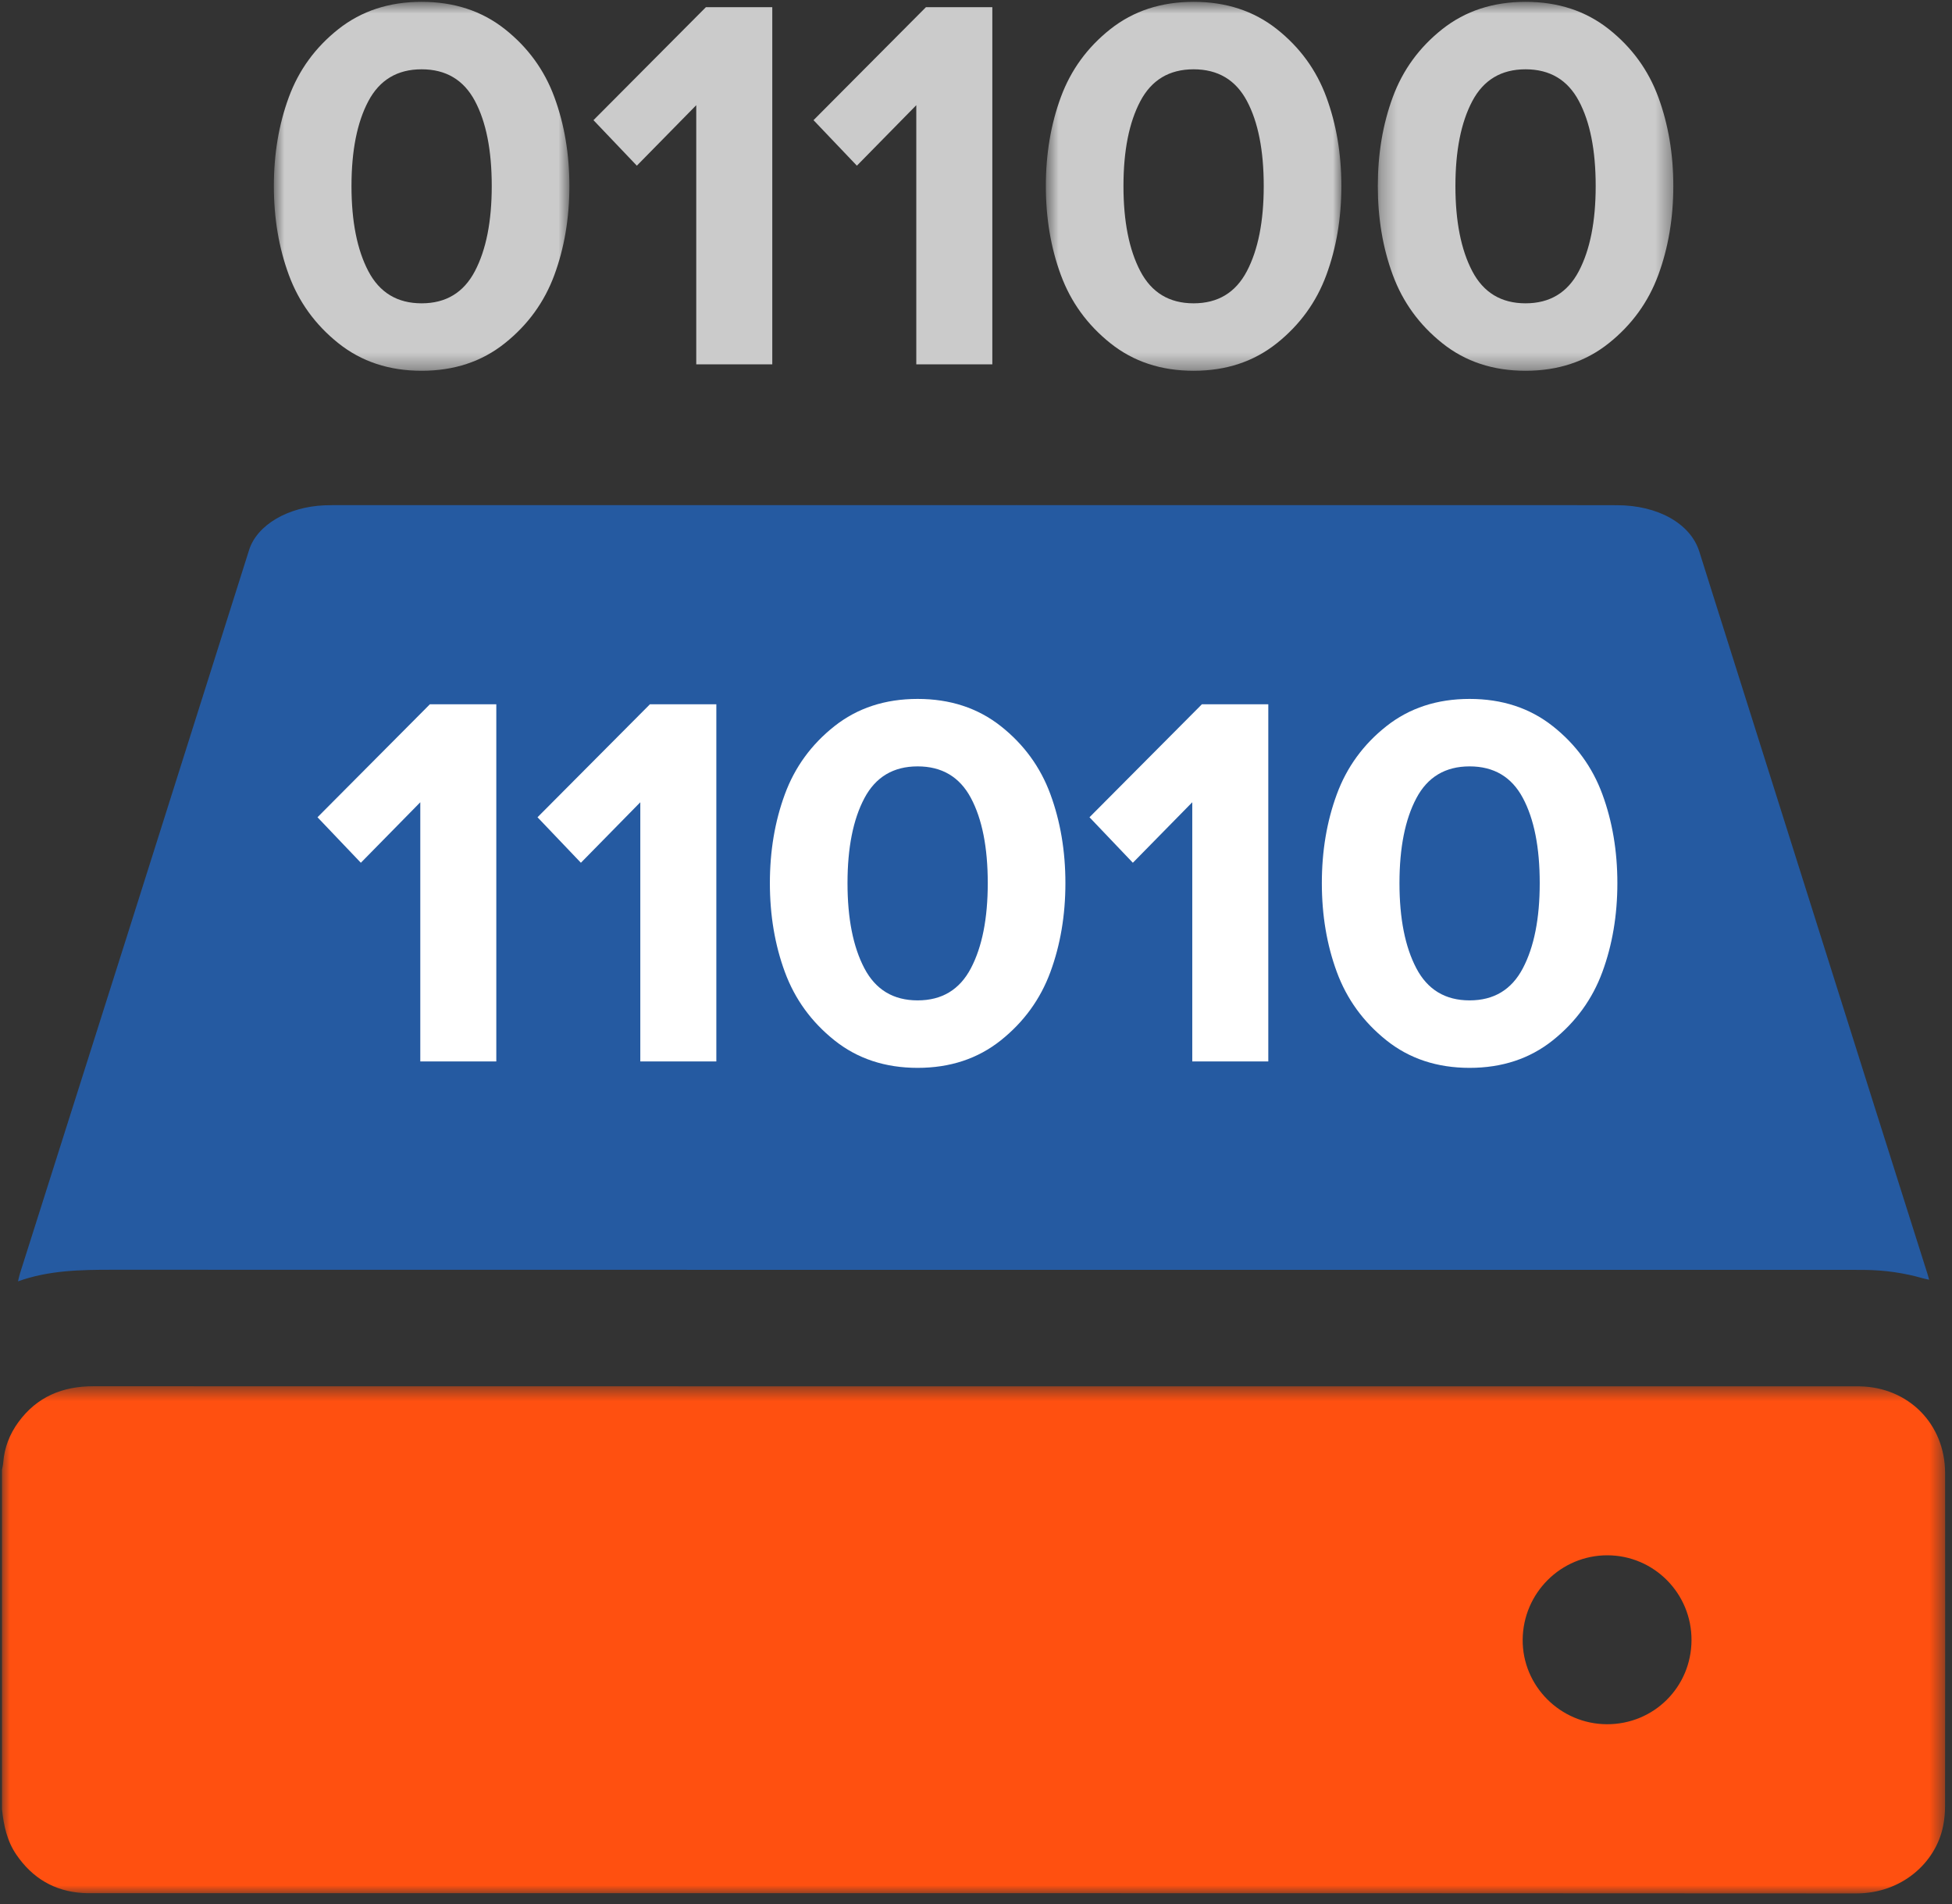
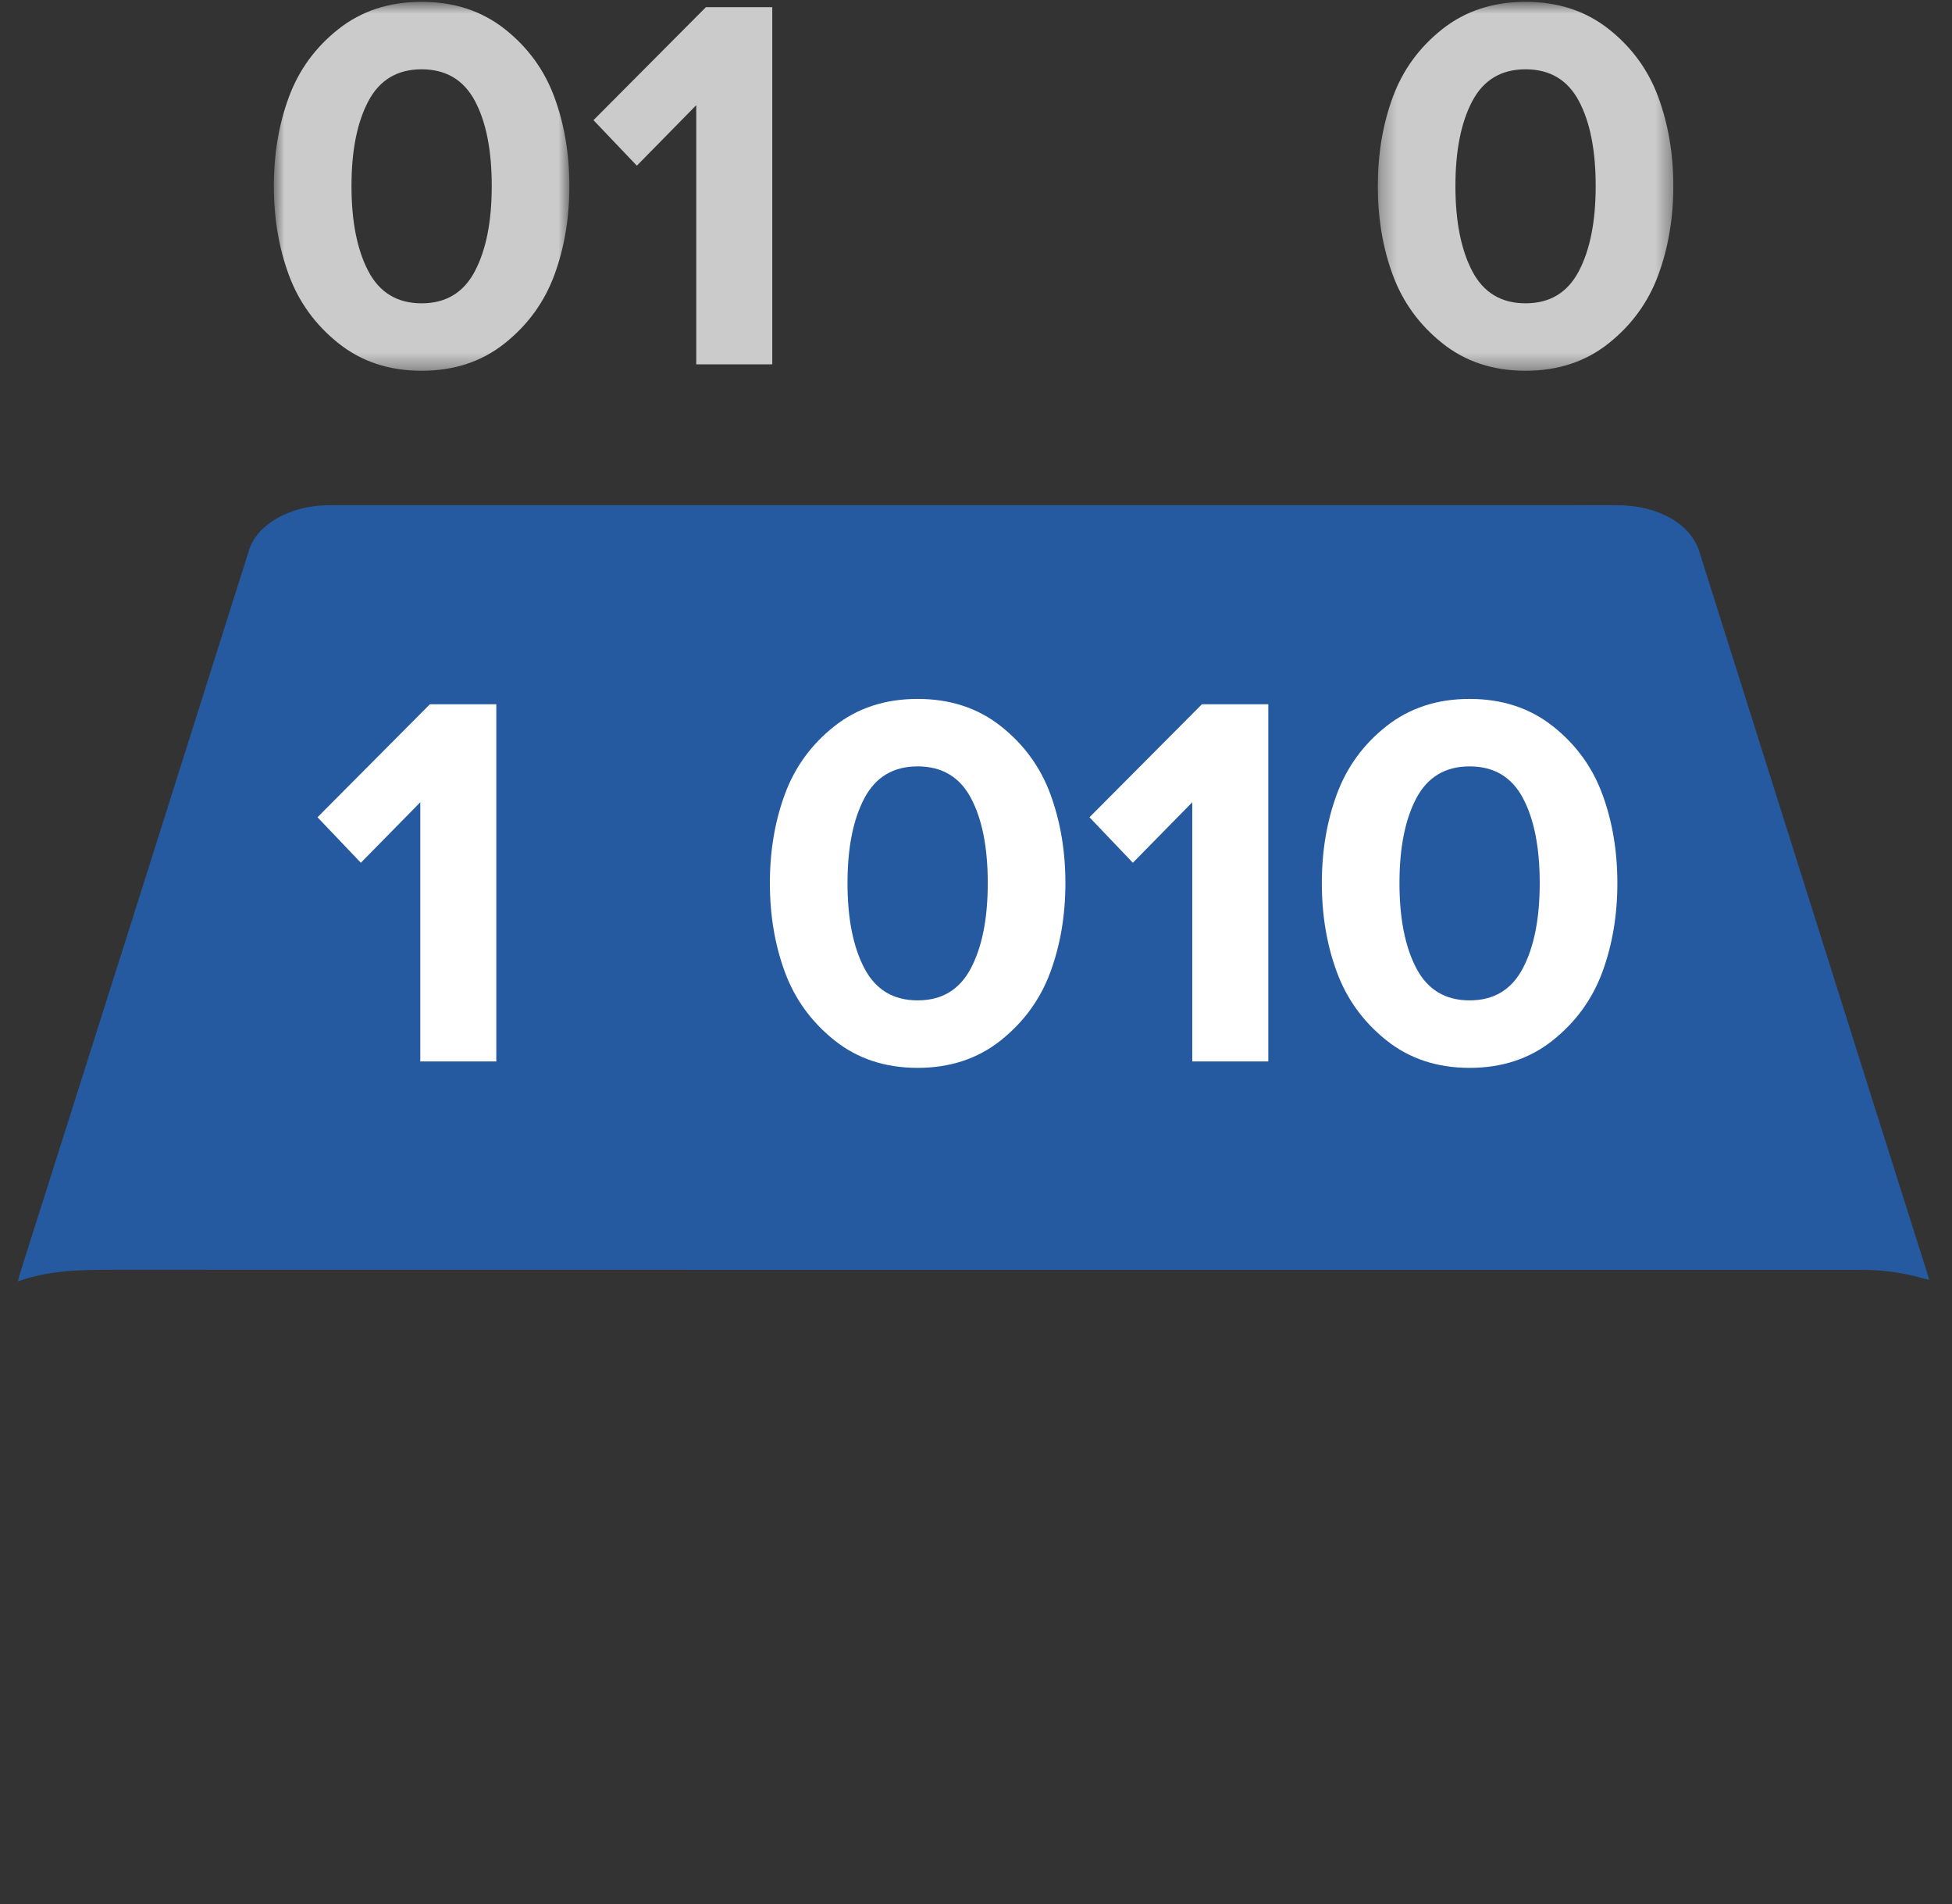
<svg xmlns="http://www.w3.org/2000/svg" xmlns:xlink="http://www.w3.org/1999/xlink" width="121px" height="118px" viewBox="0 0 121 118" version="1.1">
  <rect x="0" y="0" width="121" height="118" fill="#333333" stroke="none" />
  <title>Group 29</title>
  <desc>Created with Sketch.</desc>
  <defs>
-     <polygon id="path-1" points="0 0.567 120.453 0.567 120.453 32 0 32" />
    <polygon id="path-3" points="0.853 0.77 19.172 0.77 19.172 23.635 0.853 23.635" />
    <polygon id="path-5" points="0.707 0.77 19.025 0.77 19.025 23.635 0.707 23.635" />
    <polygon id="path-7" points="0.284 0.77 18.602 0.77 18.602 23.635 0.284 23.635" />
  </defs>
  <g id="Welcome" stroke="none" stroke-width="1" fill="none" fill-rule="evenodd">
    <g id="02-Expertises" transform="translate(-230, -612)">
      <g id="Group-29" transform="translate(230.123, 611.114)">
        <g id="Group-3" transform="translate(0, 86.23)">
          <mask id="mask-2" fill="white">
            <use xlink:href="#path-1" />
          </mask>
          <g id="Clip-2" />
          <path d="M104.73,16.304 C104.741,13.409 102.407,11.053 99.521,11.045 C96.641,11.038 94.289,13.376 94.264,16.27 C94.241,19.14 96.597,21.505 99.489,21.514 C102.395,21.522 104.719,19.211 104.73,16.304 M0,26.771 L0,5.746 C0.026,5.598 0.065,5.451 0.076,5.303 C0.146,4.374 0.473,3.538 1.016,2.794 C2.166,1.218 3.75,0.566 5.679,0.567 C42.048,0.575 78.418,0.573 114.788,0.573 C114.912,0.573 115.036,0.572 115.159,0.574 C118.188,0.632 120.446,2.913 120.449,5.946 C120.457,12.843 120.453,19.741 120.446,26.638 C120.446,27.034 120.403,27.435 120.326,27.823 C119.878,30.089 117.764,32.002 114.943,32 C78.491,31.978 42.039,31.986 5.586,31.985 C5.394,31.985 5.201,31.988 5.009,31.975 C3.245,31.865 1.887,31.051 0.892,29.6 C0.306,28.744 0.103,27.775 0,26.771" id="Fill-1" fill="#FF5010" mask="url(#mask-2)" />
        </g>
        <path d="M119.357,79.835 C118.252,76.343 117.143,72.852 116.04,69.359 C113.934,62.694 111.833,56.029 109.728,49.364 C108.469,45.377 107.21,41.394 105.95,37.407 C105.703,36.624 105.46,35.84 105.21,35.057 C104.659,33.331 102.642,32.196 100.106,32.196 C99.288,32.194 98.47,32.196 97.652,32.194 L97.652,32.19 L62.855,32.19 L62.855,32.184 L62.844,32.19 L57.66,32.19 L57.651,32.184 L57.651,32.19 L20.463,32.19 L20.463,32.194 C20.304,32.196 20.145,32.197 19.986,32.203 C17.713,32.3 15.81,33.425 15.321,34.962 C14.838,36.48 14.36,37.998 13.879,39.517 C11.839,45.969 9.802,52.422 7.757,58.873 C5.548,65.846 3.332,72.817 1.12,79.79 C1.073,79.936 1.045,80.085 0.993,80.296 C2.908,79.609 4.873,79.578 6.863,79.579 C42.808,79.587 78.753,79.585 114.698,79.585 C114.945,79.585 115.193,79.585 115.44,79.588 C116.702,79.597 117.917,79.776 119.089,80.112 C119.195,80.144 119.306,80.162 119.46,80.195 C119.418,80.044 119.39,79.939 119.357,79.835" id="Fill-4" fill="#255AA1" />
        <g id="Group-8" transform="translate(16, 0.23)">
          <mask id="mask-4" fill="white">
            <use xlink:href="#path-3" />
          </mask>
          <g id="Clip-7" />
          <path d="M6.71,17.463 C7.407,18.79 8.508,19.454 10.012,19.454 C11.517,19.454 12.617,18.79 13.314,17.463 C14.012,16.135 14.359,14.376 14.359,12.186 C14.359,9.974 14.012,8.215 13.314,6.909 C12.617,5.605 11.517,4.951 10.012,4.951 C8.508,4.951 7.407,5.609 6.71,6.926 C6.013,8.242 5.665,9.995 5.665,12.186 C5.665,14.376 6.013,16.135 6.71,17.463 M15.173,21.926 C13.746,23.066 12.025,23.635 10.012,23.635 C7.999,23.635 6.279,23.066 4.852,21.926 C3.425,20.787 2.401,19.376 1.782,17.695 C1.162,16.014 0.853,14.177 0.853,12.186 C0.853,10.194 1.162,8.359 1.782,6.677 C2.401,4.996 3.425,3.591 4.852,2.462 C6.279,1.334 7.999,0.77 10.012,0.77 C12.025,0.77 13.746,1.334 15.173,2.462 C16.6,3.591 17.623,4.996 18.242,6.677 C18.861,8.359 19.172,10.194 19.172,12.186 C19.172,14.177 18.861,16.014 18.242,17.695 C17.623,19.376 16.6,20.787 15.173,21.926" id="Fill-6" fill="#CBCBCB" mask="url(#mask-4)" />
        </g>
        <polygon id="Fill-9" fill="#CBCBCB" points="47.749 23.467 43.036 23.467 43.036 7.405 39.353 11.154 36.665 8.333 43.634 1.331 47.749 1.331" />
-         <polygon id="Fill-11" fill="#CBCBCB" points="61.389 23.467 56.676 23.467 56.676 7.405 52.993 11.154 50.305 8.333 57.274 1.331 61.389 1.331" />
        <g id="Group-15" transform="translate(64, 0.23)">
          <mask id="mask-6" fill="white">
            <use xlink:href="#path-5" />
          </mask>
          <g id="Clip-14" />
-           <path d="M6.564,17.463 C7.26,18.79 8.361,19.454 9.866,19.454 C11.371,19.454 12.471,18.79 13.168,17.463 C13.865,16.135 14.213,14.376 14.213,12.186 C14.213,9.974 13.865,8.215 13.168,6.909 C12.471,5.605 11.371,4.951 9.866,4.951 C8.361,4.951 7.26,5.609 6.564,6.926 C5.867,8.242 5.518,9.995 5.518,12.186 C5.518,14.376 5.867,16.135 6.564,17.463 M15.027,21.926 C13.599,23.066 11.878,23.635 9.866,23.635 C7.852,23.635 6.132,23.066 4.706,21.926 C3.279,20.787 2.255,19.376 1.636,17.695 C1.016,16.014 0.707,14.177 0.707,12.186 C0.707,10.194 1.016,8.359 1.636,6.677 C2.255,4.996 3.279,3.591 4.706,2.462 C6.132,1.334 7.852,0.77 9.866,0.77 C11.878,0.77 13.599,1.334 15.027,2.462 C16.454,3.591 17.477,4.996 18.096,6.677 C18.715,8.359 19.025,10.194 19.025,12.186 C19.025,14.177 18.715,16.014 18.096,17.695 C17.477,19.376 16.454,20.787 15.027,21.926" id="Fill-13" fill="#CBCBCB" mask="url(#mask-6)" />
        </g>
        <g id="Group-18" transform="translate(85, 0.23)">
          <mask id="mask-8" fill="white">
            <use xlink:href="#path-7" />
          </mask>
          <g id="Clip-17" />
          <path d="M6.14,17.463 C6.837,18.79 7.938,19.454 9.443,19.454 C10.947,19.454 12.047,18.79 12.744,17.463 C13.442,16.135 13.79,14.376 13.79,12.186 C13.79,9.974 13.442,8.215 12.744,6.909 C12.047,5.605 10.947,4.951 9.443,4.951 C7.938,4.951 6.837,5.609 6.14,6.926 C5.444,8.242 5.095,9.995 5.095,12.186 C5.095,14.376 5.444,16.135 6.14,17.463 M14.603,21.926 C13.176,23.066 11.455,23.635 9.443,23.635 C7.429,23.635 5.709,23.066 4.282,21.926 C2.855,20.787 1.831,19.376 1.212,17.695 C0.592,16.014 0.284,14.177 0.284,12.186 C0.284,10.194 0.592,8.359 1.212,6.677 C1.831,4.996 2.855,3.591 4.282,2.462 C5.709,1.334 7.429,0.77 9.443,0.77 C11.455,0.77 13.176,1.334 14.603,2.462 C16.03,3.591 17.053,4.996 17.672,6.677 C18.291,8.359 18.602,10.194 18.602,12.186 C18.602,14.177 18.291,16.014 17.672,17.695 C17.053,19.376 16.03,20.787 14.603,21.926" id="Fill-16" fill="#CBCBCB" mask="url(#mask-8)" />
        </g>
        <polygon id="Fill-19" fill="#FFFFFF" points="30.642 66.668 25.93 66.668 25.93 50.605 22.245 54.355 19.558 51.535 26.526 44.532 30.642 44.532" />
-         <polygon id="Fill-21" fill="#FFFFFF" points="44.281 66.668 39.568 66.668 39.568 50.605 35.885 54.355 33.196 51.535 40.166 44.532 44.281 44.532" />
        <path d="M53.457,60.893 C54.154,62.221 55.254,62.884 56.759,62.884 C58.264,62.884 59.364,62.221 60.061,60.893 C60.758,59.566 61.106,57.807 61.106,55.617 C61.106,53.405 60.758,51.646 60.061,50.34 C59.364,49.035 58.264,48.382 56.759,48.382 C55.254,48.382 54.154,49.04 53.457,50.357 C52.76,51.673 52.412,53.426 52.412,55.617 C52.412,57.807 52.76,59.566 53.457,60.893 M61.92,65.357 C60.492,66.497 58.772,67.066 56.759,67.066 C54.746,67.066 53.025,66.497 51.599,65.357 C50.172,64.217 49.148,62.807 48.529,61.125 C47.909,59.445 47.6,57.608 47.6,55.617 C47.6,53.625 47.909,51.789 48.529,50.108 C49.148,48.426 50.172,47.022 51.599,45.893 C53.025,44.765 54.746,44.201 56.759,44.201 C58.772,44.201 60.492,44.765 61.92,45.893 C63.347,47.022 64.37,48.426 64.989,50.108 C65.608,51.789 65.919,53.625 65.919,55.617 C65.919,57.608 65.608,59.445 64.989,61.125 C64.37,62.807 63.347,64.217 61.92,65.357" id="Fill-23" fill="#FFFFFF" />
        <polygon id="Fill-25" fill="#FFFFFF" points="78.496 66.668 73.783 66.668 73.783 50.605 70.1 54.355 67.412 51.535 74.381 44.532 78.496 44.532" />
        <path d="M87.672,60.893 C88.369,62.221 89.47,62.884 90.974,62.884 C92.479,62.884 93.579,62.221 94.276,60.893 C94.974,59.566 95.321,57.807 95.321,55.617 C95.321,53.405 94.974,51.646 94.276,50.34 C93.579,49.035 92.479,48.382 90.974,48.382 C89.47,48.382 88.369,49.04 87.672,50.357 C86.975,51.673 86.627,53.426 86.627,55.617 C86.627,57.807 86.975,59.566 87.672,60.893 M96.135,65.357 C94.708,66.497 92.987,67.066 90.974,67.066 C88.961,67.066 87.24,66.497 85.814,65.357 C84.387,64.217 83.363,62.807 82.744,61.125 C82.124,59.445 81.815,57.608 81.815,55.617 C81.815,53.625 82.124,51.789 82.744,50.108 C83.363,48.426 84.387,47.022 85.814,45.893 C87.24,44.765 88.961,44.201 90.974,44.201 C92.987,44.201 94.708,44.765 96.135,45.893 C97.562,47.022 98.585,48.426 99.204,50.108 C99.823,51.789 100.134,53.625 100.134,55.617 C100.134,57.608 99.823,59.445 99.204,61.125 C98.585,62.807 97.562,64.217 96.135,65.357" id="Fill-27" fill="#FFFFFF" />
      </g>
    </g>
  </g>
</svg>